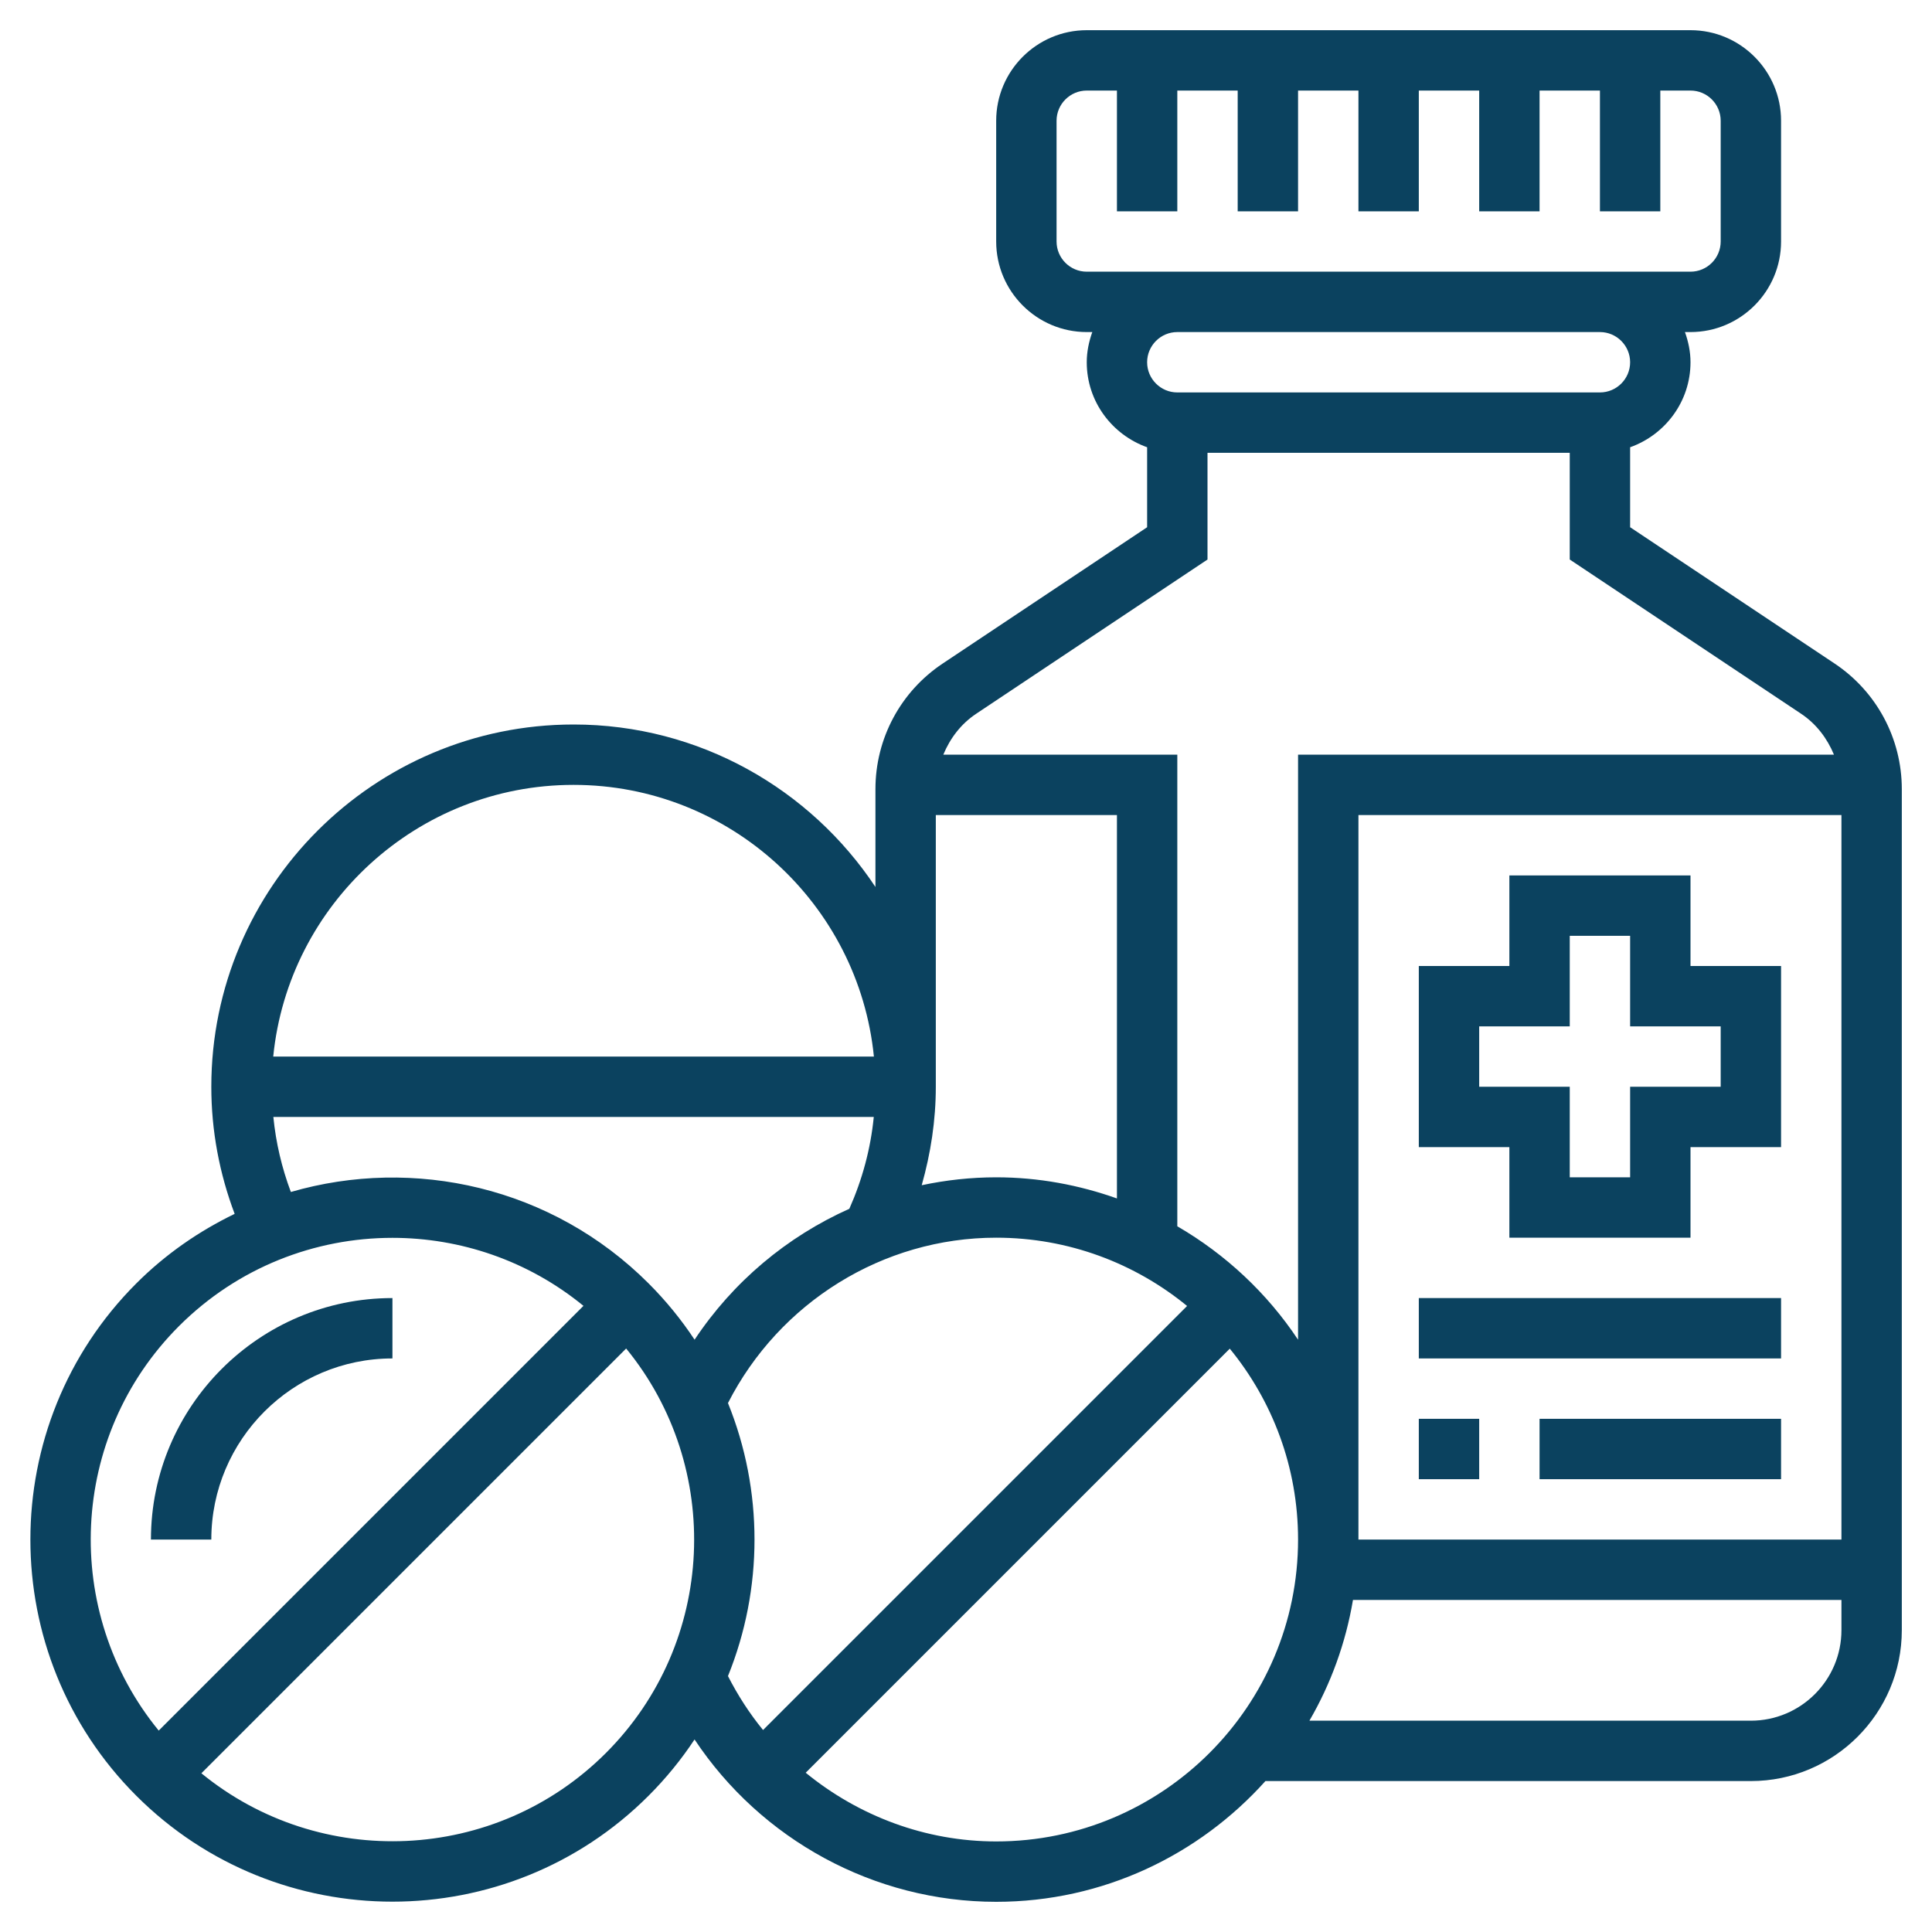
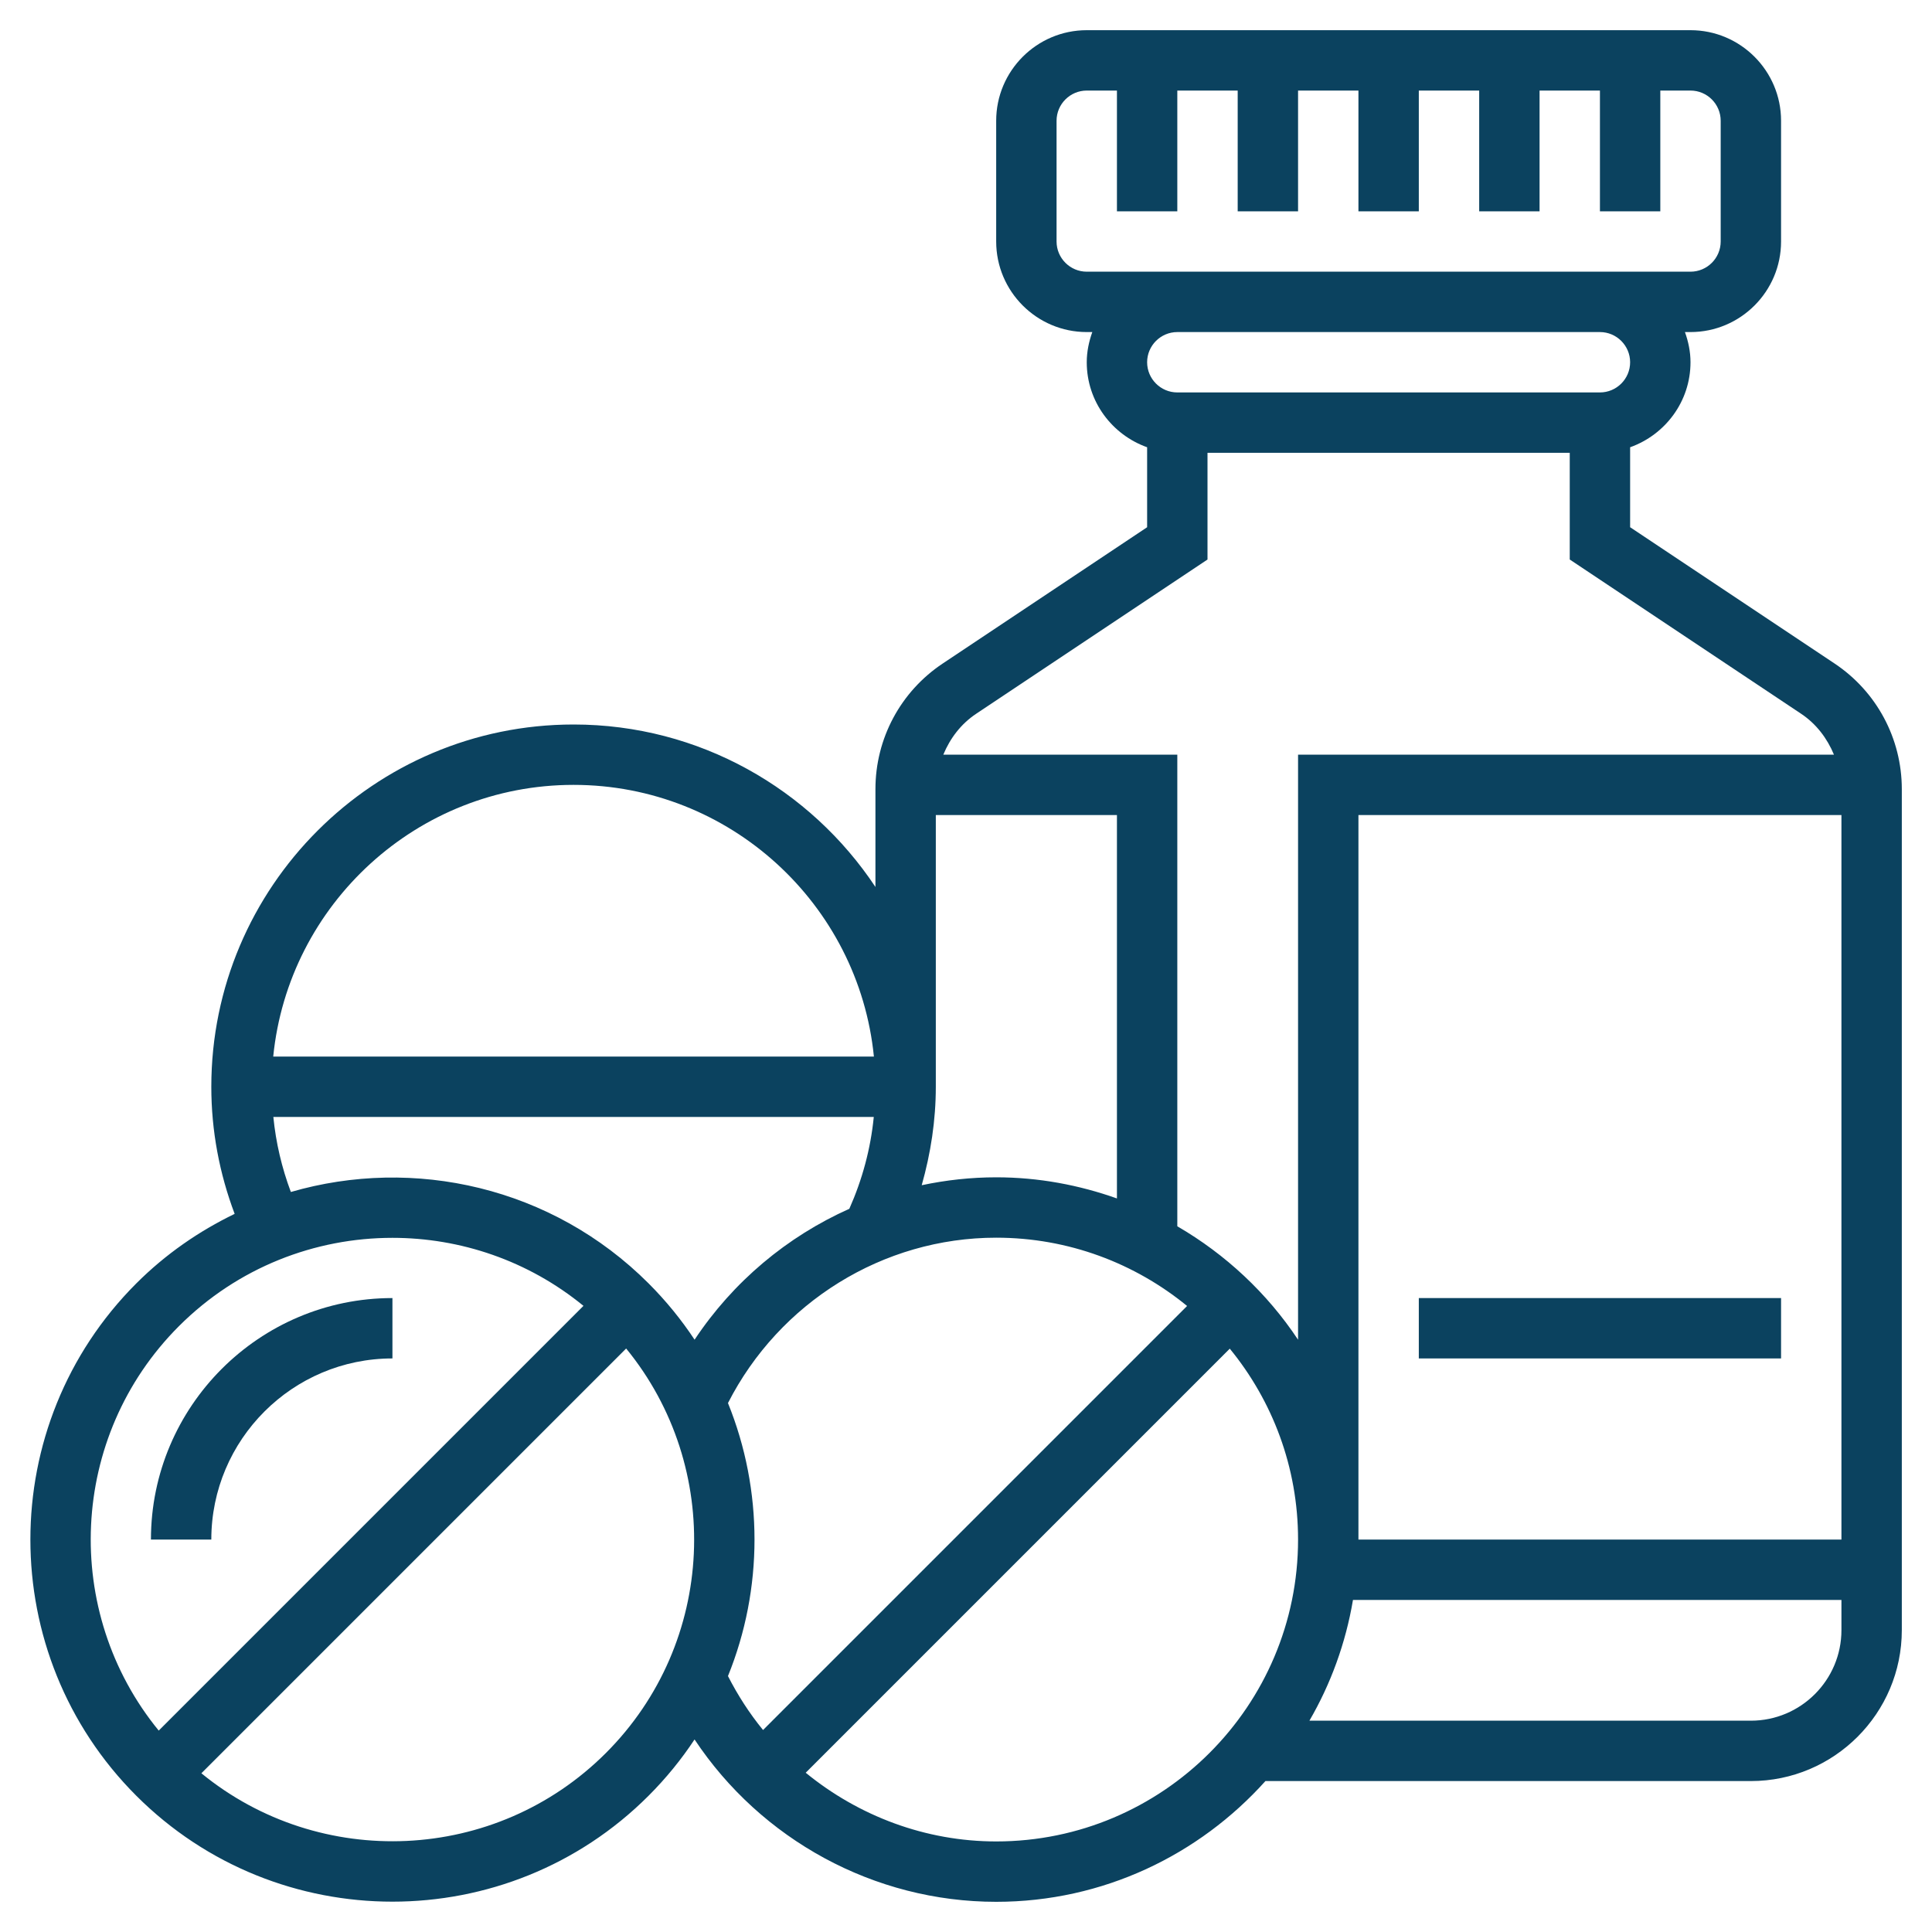
<svg xmlns="http://www.w3.org/2000/svg" id="Layer_5" height="300" viewBox="0 0 64 64" width="300">
  <g width="100%" height="100%" transform="matrix(1,0,0,1,0,0)">
    <g>
      <path d="m60.773 21.98-6.773-4.515v-2.649c1.161-.414 2-1.514 2-2.816 0-.352-.072-.686-.184-1h.184c1.654 0 3-1.346 3-3v-4c0-1.654-1.346-3-3-3h-20c-1.654 0-3 1.346-3 3v4c0 1.654 1.346 3 3 3h.184c-.112.314-.184.648-.184 1 0 1.302.839 2.402 2 2.816v2.649l-6.773 4.516c-1.394.929-2.227 2.484-2.227 4.16v3.241c-2.151-3.24-5.829-5.382-10-5.382-6.617 0-12 5.383-12 12 0 1.459.268 2.869.773 4.211-1.176.569-2.283 1.329-3.258 2.304-4.678 4.679-4.678 12.292 0 16.971 2.339 2.339 5.412 3.509 8.485 3.509s6.146-1.169 8.485-3.509c.58-.58 1.087-1.205 1.523-1.864 2.201 3.315 5.947 5.378 9.992 5.378 3.542 0 6.72-1.552 8.919-4h16.081c2.757 0 5-2.243 5-5v-27.859c0-1.676-.833-3.231-2.227-4.161zm-25.773-13.98v-4c0-.551.449-1 1-1h1v4h2v-4h2v4h2v-4h2v4h2v-4h2v4h2v-4h2v4h2v-4h1c.551 0 1 .449 1 1v4c0 .551-.449 1-1 1h-3-14-3c-.551 0-1-.449-1-1zm18 3c.551 0 1 .449 1 1s-.449 1-1 1h-14c-.551 0-1-.449-1-1s.449-1 1-1zm-20.664 12.645 7.664-5.11v-3.535h12v3.535l7.664 5.109c.503.335.864.815 1.088 1.355h-17.752v19.381c-1.023-1.541-2.396-2.826-4-3.758v-15.622h-7.752c.224-.541.585-1.02 1.088-1.355zm28.664 3.355v24h-16v-24zm-30 0h6v12.7c-1.253-.445-2.596-.7-4-.7-.839 0-1.665.092-2.467.262.298-1.054.467-2.142.467-3.262zm-12-1c5.177 0 9.446 3.954 9.949 9h-19.898c.503-5.046 4.772-9 9.949-9zm-9.945 11h19.89c-.104 1.055-.379 2.072-.81 3.043-2.065.922-3.854 2.419-5.126 4.336-.436-.659-.943-1.284-1.523-1.864-3.203-3.203-7.78-4.211-11.851-3.029-.3-.801-.496-1.631-.58-2.486zm-3.126 6.929c1.95-1.949 4.51-2.924 7.071-2.924 2.247 0 4.494.751 6.328 2.253l-14.07 14.07c-3.212-3.924-2.989-9.739.671-13.399zm14.142 14.142c-3.661 3.659-9.476 3.883-13.4.671l14.071-14.071c3.212 3.925 2.989 9.74-.671 13.4zm4.044-11.593c1.701-3.334 5.131-5.478 8.885-5.478 2.398 0 4.6.85 6.324 2.262l-14.047 14.047c-.447-.546-.834-1.145-1.162-1.787 1.172-2.892 1.172-6.152 0-9.044zm8.885 14.522c-2.342 0-4.556-.842-6.31-2.276l14.048-14.048c1.412 1.724 2.262 3.926 2.262 6.324 0 5.514-4.486 10-10 10zm25-4h-14.624c.706-1.216 1.201-2.564 1.443-4h16.181v1c0 1.654-1.346 3-3 3z" fill="#0b425f" fill-opacity="1" data-original-color="#000000ff" stroke="none" stroke-opacity="1" />
-       <path d="m50 41h6v-3h3v-6h-3v-3h-6v3h-3v6h3zm-1-5v-2h3v-3h2v3h3v2h-3v3h-2v-3z" fill="#0b425f" fill-opacity="1" data-original-color="#000000ff" stroke="none" stroke-opacity="1" />
      <path d="m47 43h12v2h-12z" fill="#0b425f" fill-opacity="1" data-original-color="#000000ff" stroke="none" stroke-opacity="1" />
-       <path d="m47 47h2v2h-2z" fill="#0b425f" fill-opacity="1" data-original-color="#000000ff" stroke="none" stroke-opacity="1" />
-       <path d="m51 47h8v2h-8z" fill="#0b425f" fill-opacity="1" data-original-color="#000000ff" stroke="none" stroke-opacity="1" />
      <path d="m13 45v-2c-4.411 0-8 3.589-8 8h2c0-3.309 2.691-6 6-6z" fill="#0b425f" fill-opacity="1" data-original-color="#000000ff" stroke="none" stroke-opacity="1" />
    </g>
  </g>
</svg>